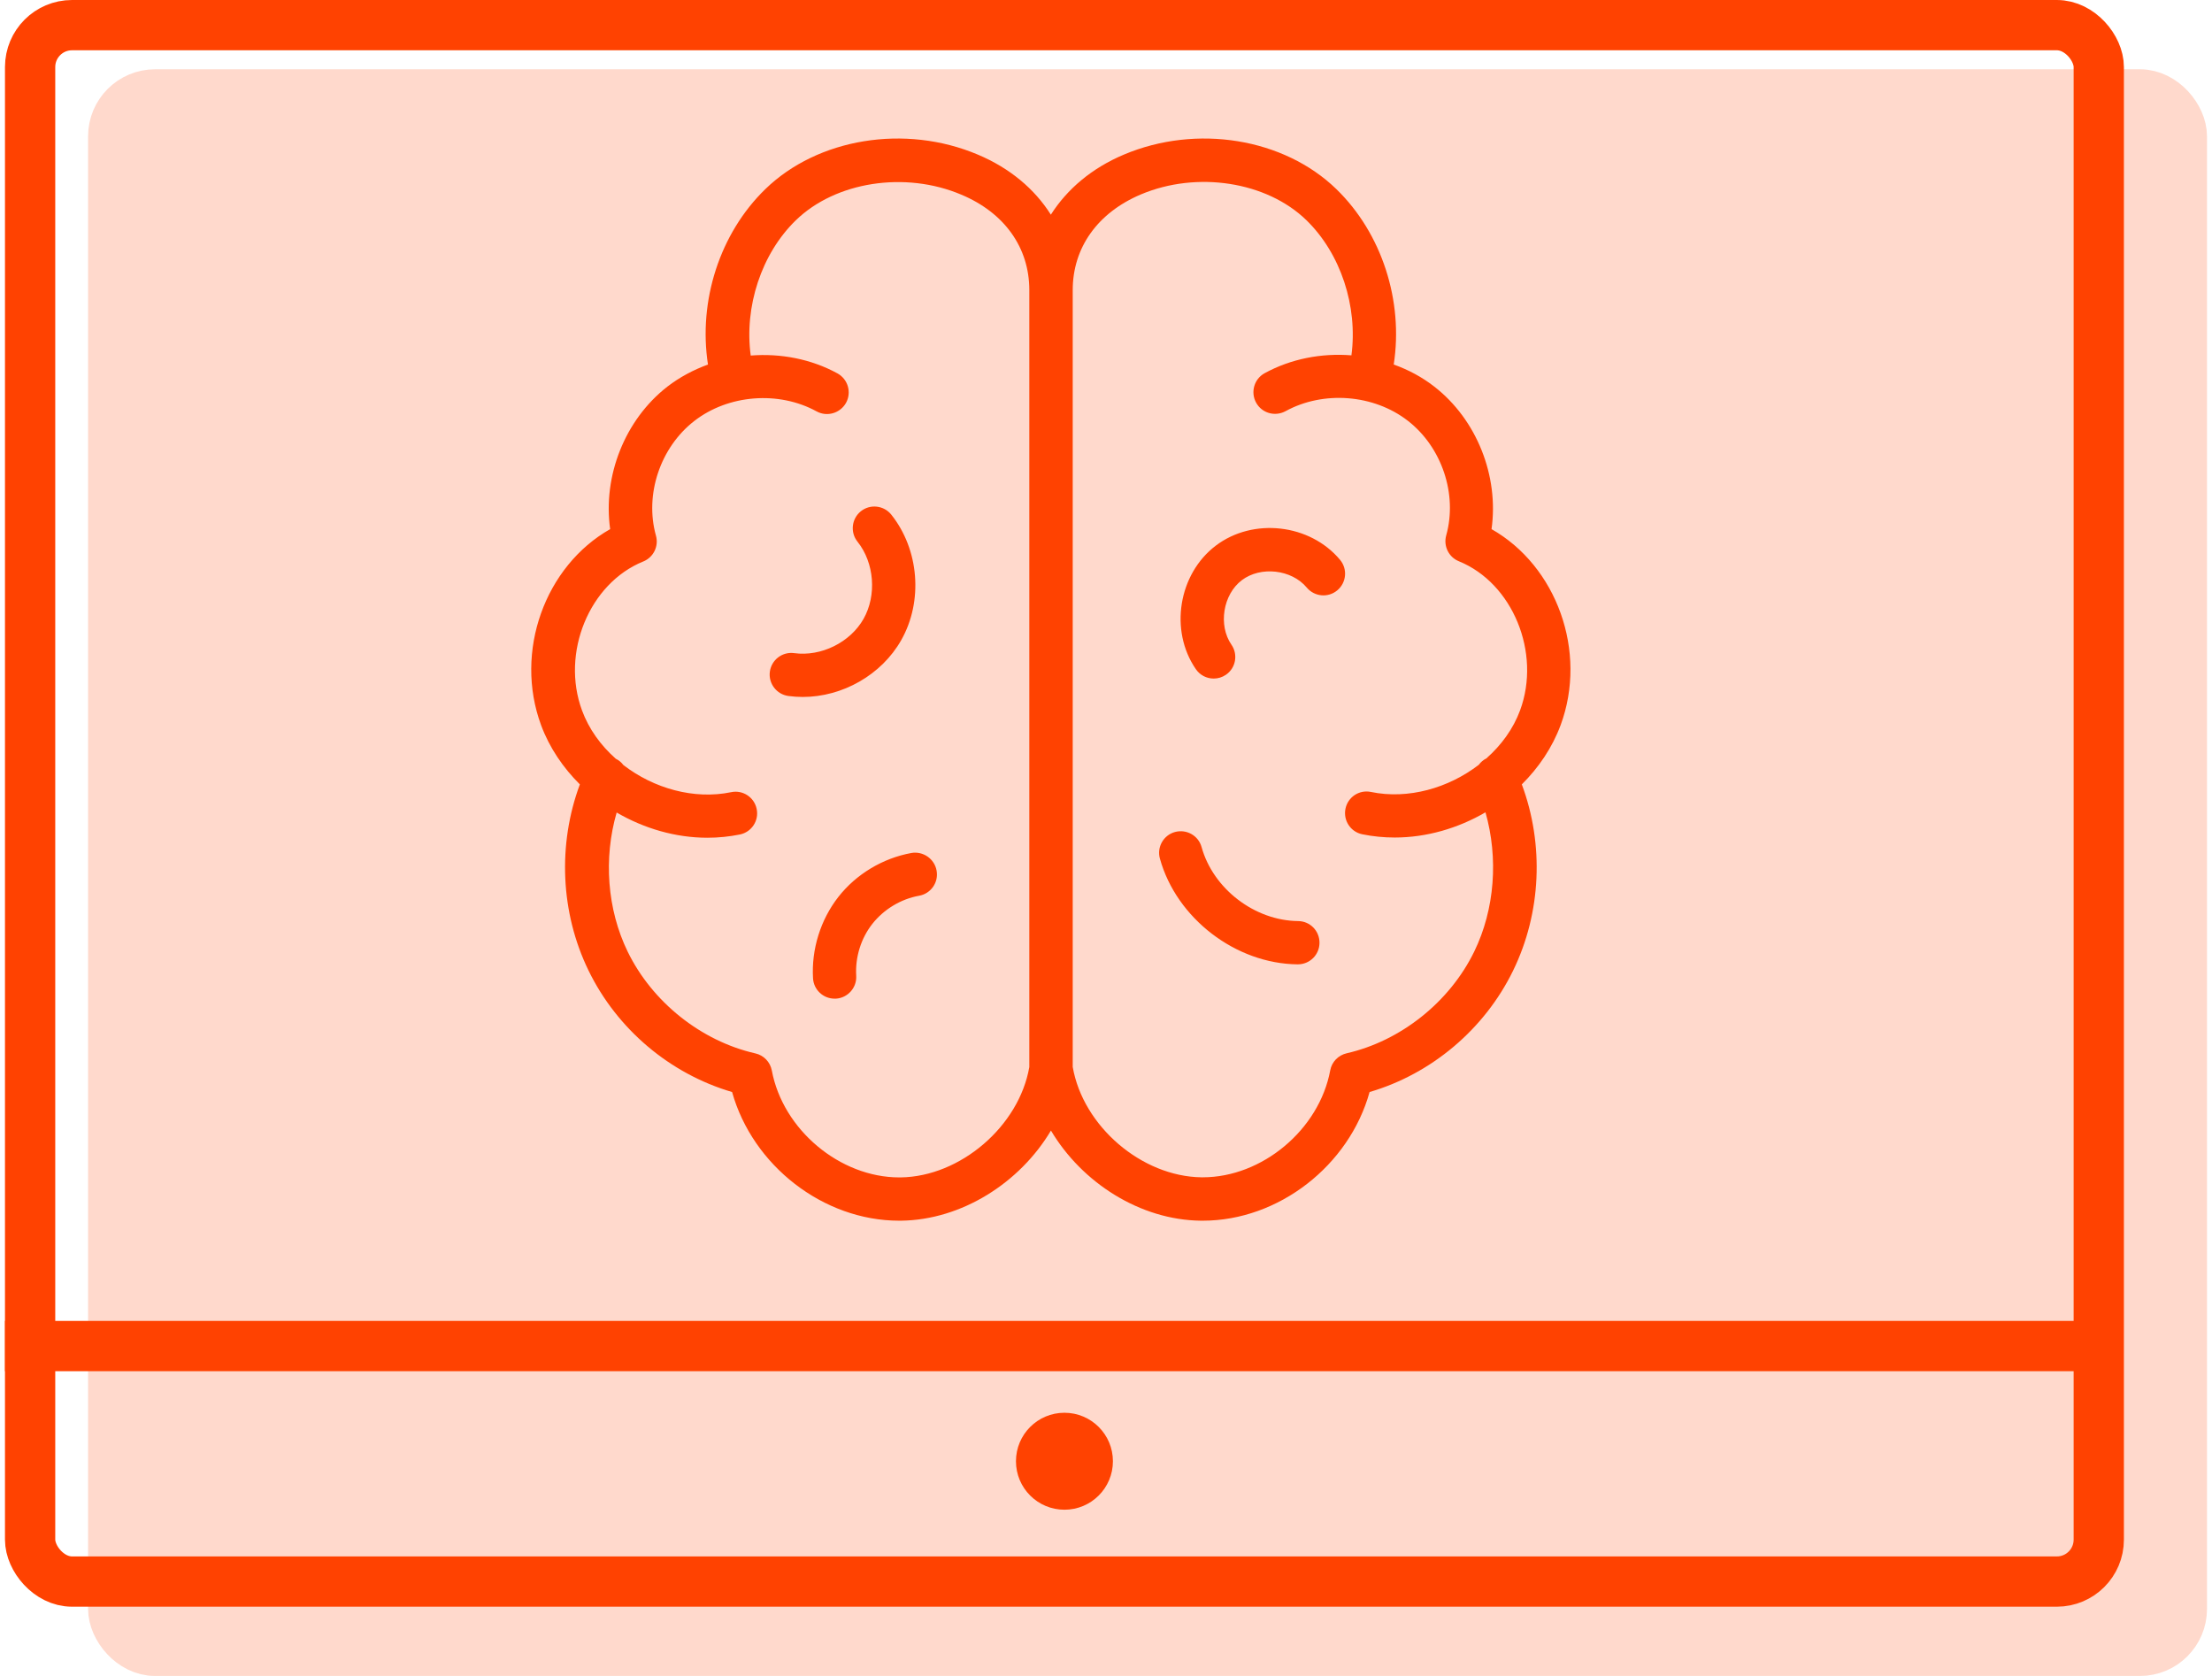
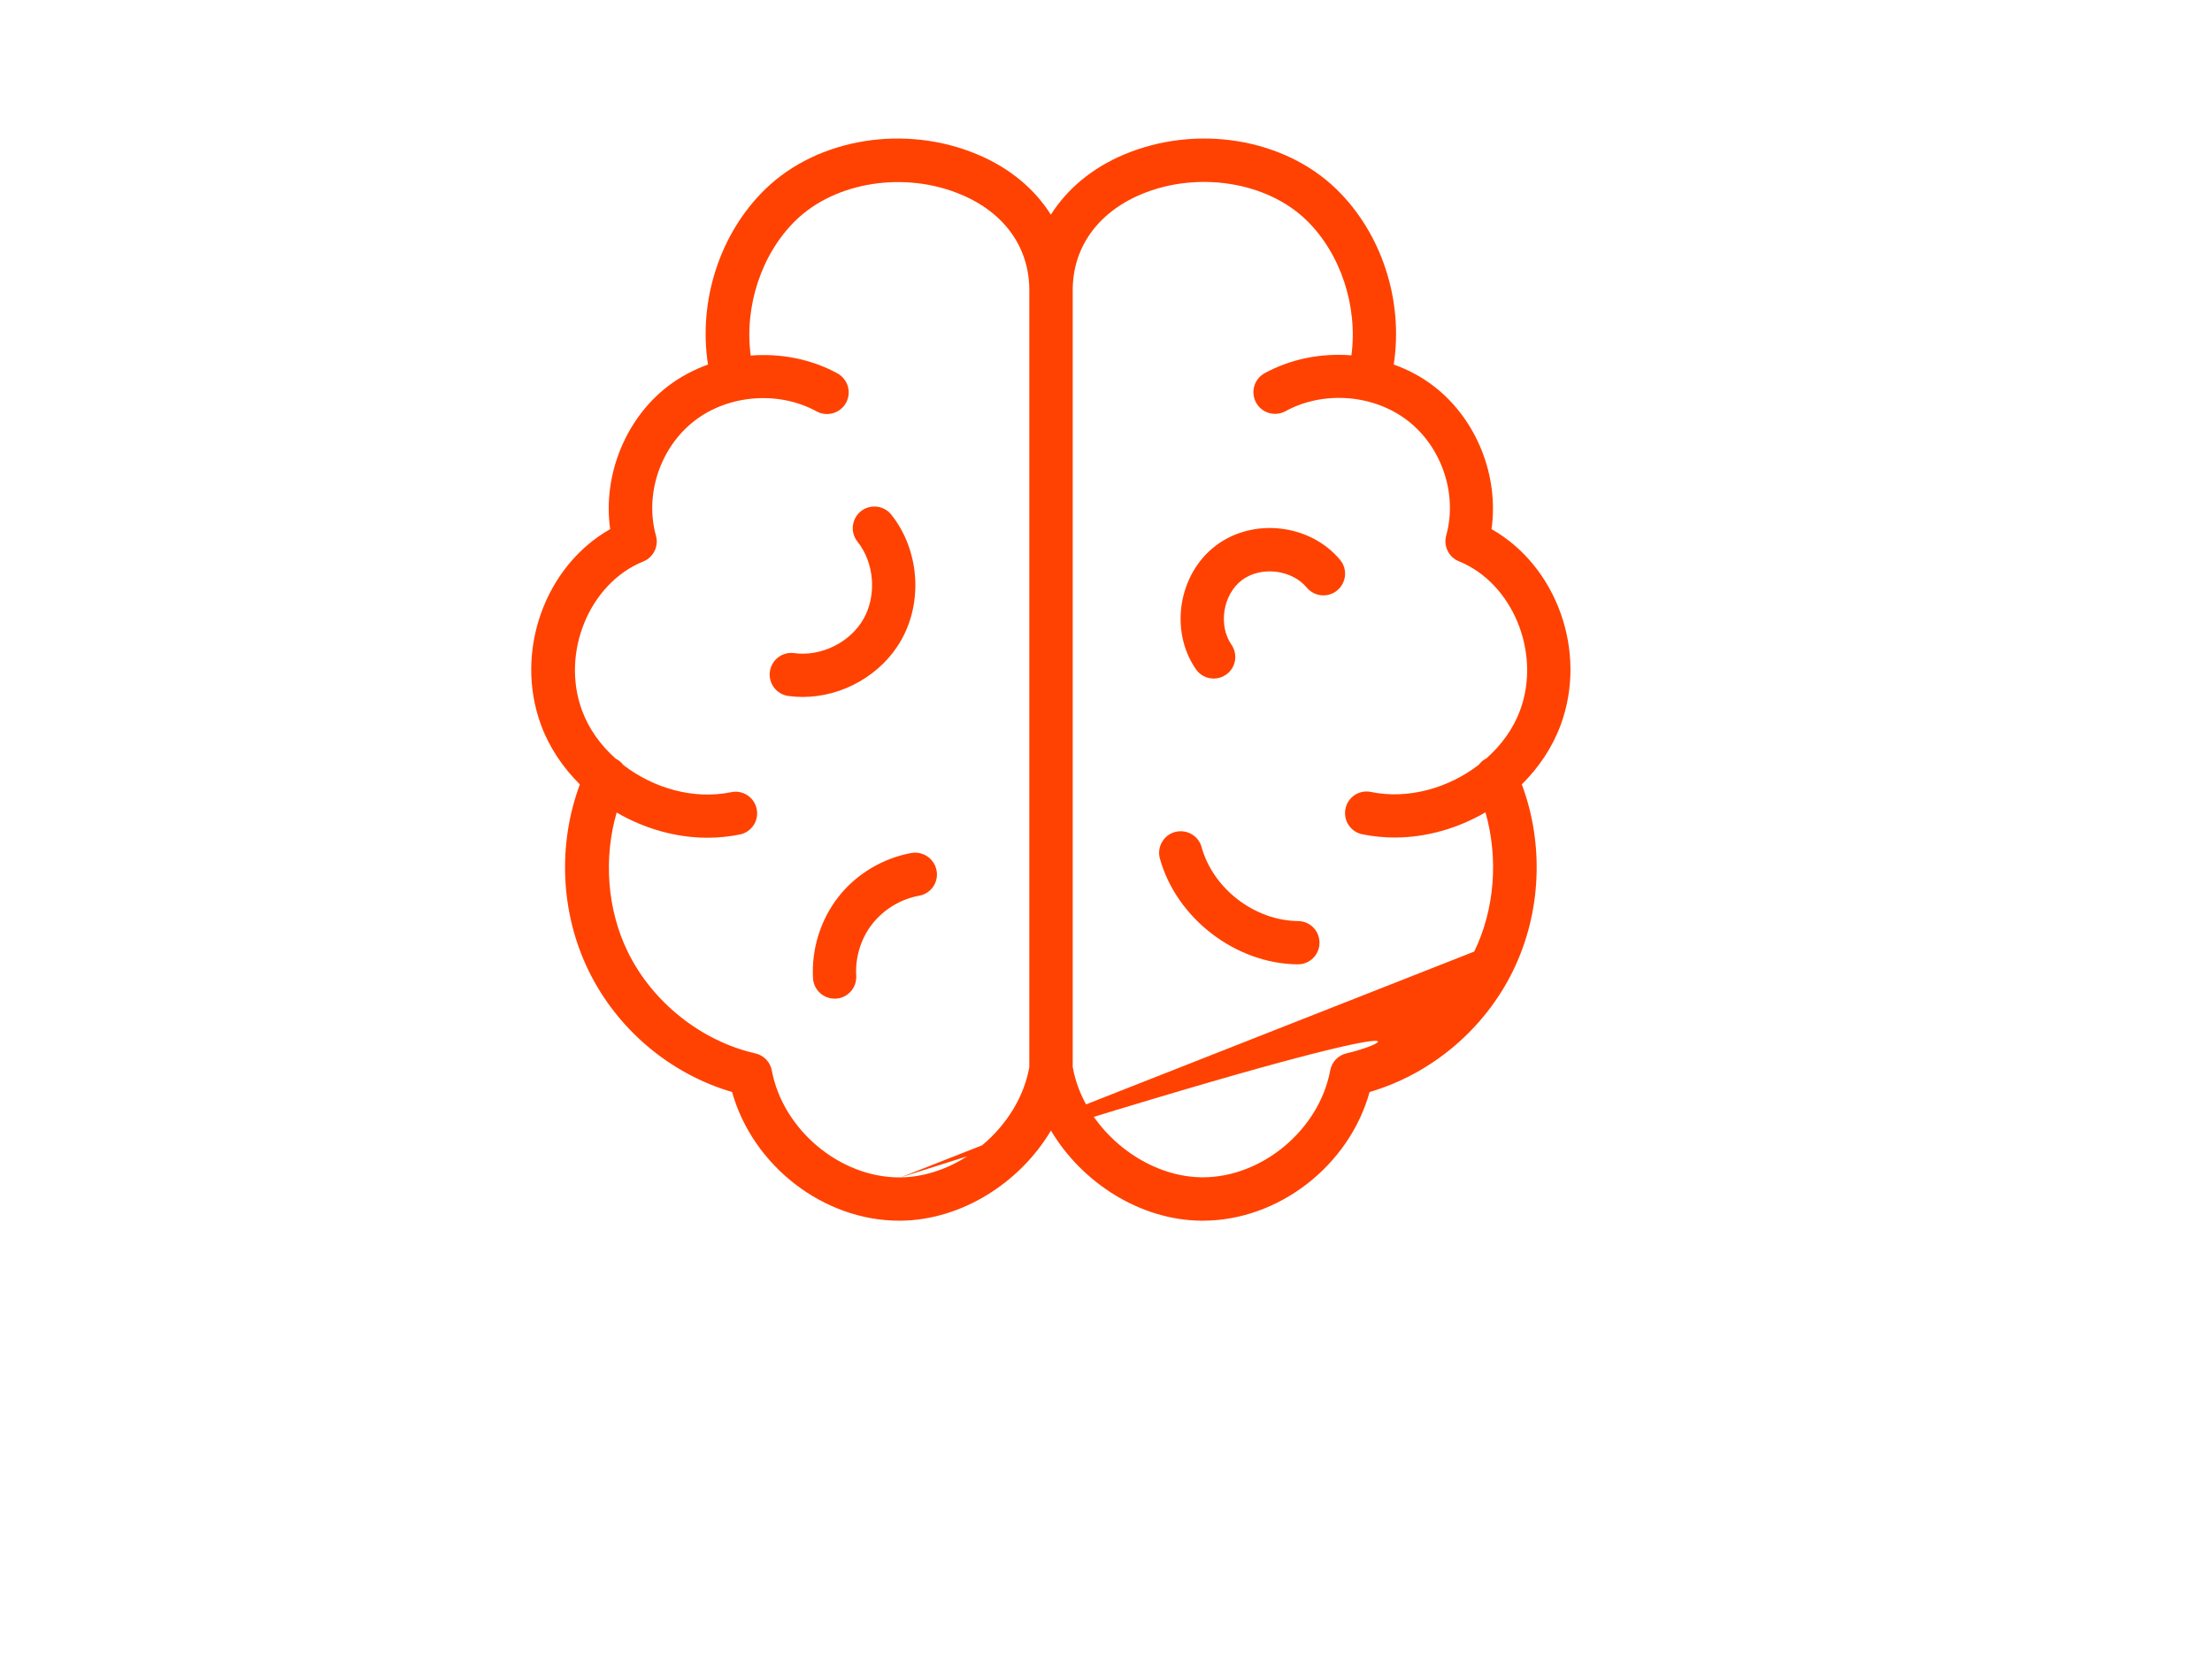
<svg xmlns="http://www.w3.org/2000/svg" width="132" height="100" viewBox="0 0 132 100" fill="none">
-   <rect x="6.756" y="5.633" width="123.446" height="92.868" rx="2.5" fill="#FFD9CC" stroke="#FFD9CC" stroke-width="3" />
-   <rect x="1.797" y="1.5" width="123.446" height="92.868" rx="2.5" stroke="#FF4201" stroke-width="3" />
-   <line x1="0.297" y1="80.316" x2="125.09" y2="80.316" stroke="#FF4201" stroke-width="3" />
-   <circle cx="63.52" cy="87.189" r="2.893" fill="#FF4201" />
-   <path d="M93.126 43.277C94.76 38.867 92.881 33.767 89.007 31.572C89.452 28.414 88.135 25.044 85.591 23.068C84.862 22.5 84.042 22.061 83.17 21.751C83.758 17.955 82.466 13.926 79.748 11.285C76.617 8.244 71.406 7.392 67.067 9.225C65.162 10.026 63.684 11.278 62.709 12.809C61.74 11.272 60.255 10.026 58.351 9.225C54.018 7.392 48.801 8.244 45.67 11.285C42.951 13.926 41.66 17.955 42.248 21.751C41.383 22.067 40.556 22.506 39.827 23.068C37.283 25.044 35.965 28.414 36.411 31.572C32.537 33.767 30.658 38.867 32.292 43.277C32.789 44.614 33.596 45.802 34.603 46.803C33.273 50.38 33.441 54.46 35.12 57.908C36.824 61.414 39.988 64.075 43.687 65.159C44.914 69.543 49.124 72.836 53.656 72.836H53.766C57.388 72.791 60.861 70.576 62.715 67.458C64.568 70.576 68.041 72.797 71.663 72.836H71.773C76.306 72.836 80.515 69.543 81.729 65.159C85.429 64.075 88.593 61.408 90.297 57.908C91.976 54.461 92.15 50.386 90.814 46.803C91.821 45.802 92.628 44.614 93.125 43.277H93.126ZM53.741 70.253H53.663C50.119 70.253 46.716 67.406 46.058 63.874C45.961 63.364 45.573 62.964 45.076 62.854C41.842 62.118 38.923 59.794 37.457 56.785C36.224 54.254 36.011 51.2 36.799 48.481C38.439 49.437 40.318 49.986 42.216 49.986C42.862 49.986 43.514 49.921 44.153 49.792C44.85 49.65 45.302 48.966 45.154 48.268C45.012 47.571 44.327 47.119 43.63 47.268C41.415 47.726 39.007 47.042 37.199 45.647C37.083 45.492 36.934 45.363 36.747 45.273C35.85 44.478 35.139 43.497 34.733 42.393C33.461 38.958 35.165 34.806 38.387 33.502C38.994 33.257 39.323 32.592 39.143 31.959C38.458 29.505 39.401 26.697 41.428 25.121C43.462 23.539 46.471 23.307 48.731 24.547C49.357 24.889 50.138 24.657 50.487 24.037C50.829 23.41 50.603 22.629 49.977 22.28C48.408 21.422 46.587 21.073 44.799 21.215C44.405 18.303 45.431 15.146 47.491 13.144C49.861 10.839 54.012 10.194 57.363 11.614C59.939 12.692 61.424 14.771 61.424 17.309V63.667C60.811 67.199 57.312 70.208 53.741 70.253ZM87.974 56.778C86.508 59.787 83.59 62.111 80.362 62.847C79.858 62.964 79.471 63.364 79.38 63.868C78.722 67.406 75.319 70.247 71.775 70.247H71.697C68.126 70.202 64.627 67.199 64.014 63.661V17.309C64.014 14.778 65.499 12.693 68.081 11.601C71.432 10.187 75.584 10.833 77.953 13.132C80.013 15.133 81.033 18.284 80.646 21.202C78.857 21.06 77.036 21.409 75.467 22.268C74.841 22.61 74.615 23.398 74.957 24.024C75.299 24.65 76.081 24.876 76.714 24.534C78.973 23.294 81.982 23.527 84.016 25.109C86.043 26.684 86.986 29.493 86.302 31.946C86.127 32.579 86.45 33.244 87.057 33.489C90.272 34.794 91.977 38.952 90.712 42.38C90.305 43.484 89.594 44.459 88.697 45.253C88.51 45.344 88.361 45.479 88.245 45.634C86.437 47.023 84.035 47.713 81.814 47.255C81.111 47.106 80.433 47.558 80.29 48.256C80.148 48.953 80.594 49.637 81.291 49.779C81.93 49.909 82.576 49.973 83.228 49.973C85.126 49.973 87.005 49.424 88.645 48.469C89.42 51.194 89.207 54.247 87.974 56.778ZM79.8 35.226C79.251 35.684 78.438 35.607 77.979 35.058C77.075 33.974 75.229 33.767 74.105 34.619C72.982 35.471 72.685 37.305 73.486 38.467C73.892 39.055 73.744 39.862 73.156 40.262C72.93 40.417 72.678 40.488 72.427 40.488C72.013 40.488 71.613 40.294 71.361 39.926C69.773 37.621 70.322 34.251 72.549 32.559C74.777 30.868 78.173 31.255 79.968 33.405C80.426 33.954 80.349 34.768 79.8 35.226ZM47.904 41.586C47.62 41.586 47.33 41.566 47.045 41.528C46.342 41.431 45.844 40.779 45.941 40.075C46.038 39.371 46.684 38.874 47.394 38.971C48.995 39.191 50.739 38.332 51.533 36.924C52.327 35.517 52.178 33.58 51.171 32.321C50.726 31.765 50.816 30.952 51.371 30.506C51.927 30.061 52.74 30.151 53.186 30.706C54.851 32.792 55.097 35.872 53.78 38.196C52.605 40.269 50.274 41.586 47.904 41.586ZM78.74 56.262C78.734 56.972 78.159 57.54 77.449 57.54H77.436C73.743 57.508 70.205 54.796 69.217 51.232C69.023 50.548 69.43 49.831 70.115 49.644C70.805 49.457 71.516 49.857 71.703 50.541C72.394 53.034 74.873 54.932 77.462 54.958C78.179 54.964 78.747 55.545 78.74 56.262ZM55.891 51.949C56.02 52.653 55.549 53.324 54.845 53.447C53.76 53.641 52.747 54.254 52.062 55.119C51.378 55.984 51.029 57.114 51.094 58.218C51.139 58.928 50.596 59.542 49.886 59.587H49.802C49.124 59.587 48.556 59.057 48.517 58.373C48.414 56.649 48.963 54.88 50.028 53.518C51.094 52.155 52.682 51.206 54.386 50.896C55.09 50.774 55.768 51.245 55.891 51.949Z" fill="#FF4201" />
+   <path d="M93.126 43.277C94.76 38.867 92.881 33.767 89.007 31.572C89.452 28.414 88.135 25.044 85.591 23.068C84.862 22.5 84.042 22.061 83.17 21.751C83.758 17.955 82.466 13.926 79.748 11.285C76.617 8.244 71.406 7.392 67.067 9.225C65.162 10.026 63.684 11.278 62.709 12.809C61.74 11.272 60.255 10.026 58.351 9.225C54.018 7.392 48.801 8.244 45.67 11.285C42.951 13.926 41.66 17.955 42.248 21.751C41.383 22.067 40.556 22.506 39.827 23.068C37.283 25.044 35.965 28.414 36.411 31.572C32.537 33.767 30.658 38.867 32.292 43.277C32.789 44.614 33.596 45.802 34.603 46.803C33.273 50.38 33.441 54.46 35.12 57.908C36.824 61.414 39.988 64.075 43.687 65.159C44.914 69.543 49.124 72.836 53.656 72.836H53.766C57.388 72.791 60.861 70.576 62.715 67.458C64.568 70.576 68.041 72.797 71.663 72.836H71.773C76.306 72.836 80.515 69.543 81.729 65.159C85.429 64.075 88.593 61.408 90.297 57.908C91.976 54.461 92.15 50.386 90.814 46.803C91.821 45.802 92.628 44.614 93.125 43.277H93.126ZM53.741 70.253H53.663C50.119 70.253 46.716 67.406 46.058 63.874C45.961 63.364 45.573 62.964 45.076 62.854C41.842 62.118 38.923 59.794 37.457 56.785C36.224 54.254 36.011 51.2 36.799 48.481C38.439 49.437 40.318 49.986 42.216 49.986C42.862 49.986 43.514 49.921 44.153 49.792C44.85 49.65 45.302 48.966 45.154 48.268C45.012 47.571 44.327 47.119 43.63 47.268C41.415 47.726 39.007 47.042 37.199 45.647C37.083 45.492 36.934 45.363 36.747 45.273C35.85 44.478 35.139 43.497 34.733 42.393C33.461 38.958 35.165 34.806 38.387 33.502C38.994 33.257 39.323 32.592 39.143 31.959C38.458 29.505 39.401 26.697 41.428 25.121C43.462 23.539 46.471 23.307 48.731 24.547C49.357 24.889 50.138 24.657 50.487 24.037C50.829 23.41 50.603 22.629 49.977 22.28C48.408 21.422 46.587 21.073 44.799 21.215C44.405 18.303 45.431 15.146 47.491 13.144C49.861 10.839 54.012 10.194 57.363 11.614C59.939 12.692 61.424 14.771 61.424 17.309V63.667C60.811 67.199 57.312 70.208 53.741 70.253ZC86.508 59.787 83.59 62.111 80.362 62.847C79.858 62.964 79.471 63.364 79.38 63.868C78.722 67.406 75.319 70.247 71.775 70.247H71.697C68.126 70.202 64.627 67.199 64.014 63.661V17.309C64.014 14.778 65.499 12.693 68.081 11.601C71.432 10.187 75.584 10.833 77.953 13.132C80.013 15.133 81.033 18.284 80.646 21.202C78.857 21.06 77.036 21.409 75.467 22.268C74.841 22.61 74.615 23.398 74.957 24.024C75.299 24.65 76.081 24.876 76.714 24.534C78.973 23.294 81.982 23.527 84.016 25.109C86.043 26.684 86.986 29.493 86.302 31.946C86.127 32.579 86.45 33.244 87.057 33.489C90.272 34.794 91.977 38.952 90.712 42.38C90.305 43.484 89.594 44.459 88.697 45.253C88.51 45.344 88.361 45.479 88.245 45.634C86.437 47.023 84.035 47.713 81.814 47.255C81.111 47.106 80.433 47.558 80.29 48.256C80.148 48.953 80.594 49.637 81.291 49.779C81.93 49.909 82.576 49.973 83.228 49.973C85.126 49.973 87.005 49.424 88.645 48.469C89.42 51.194 89.207 54.247 87.974 56.778ZM79.8 35.226C79.251 35.684 78.438 35.607 77.979 35.058C77.075 33.974 75.229 33.767 74.105 34.619C72.982 35.471 72.685 37.305 73.486 38.467C73.892 39.055 73.744 39.862 73.156 40.262C72.93 40.417 72.678 40.488 72.427 40.488C72.013 40.488 71.613 40.294 71.361 39.926C69.773 37.621 70.322 34.251 72.549 32.559C74.777 30.868 78.173 31.255 79.968 33.405C80.426 33.954 80.349 34.768 79.8 35.226ZM47.904 41.586C47.62 41.586 47.33 41.566 47.045 41.528C46.342 41.431 45.844 40.779 45.941 40.075C46.038 39.371 46.684 38.874 47.394 38.971C48.995 39.191 50.739 38.332 51.533 36.924C52.327 35.517 52.178 33.58 51.171 32.321C50.726 31.765 50.816 30.952 51.371 30.506C51.927 30.061 52.74 30.151 53.186 30.706C54.851 32.792 55.097 35.872 53.78 38.196C52.605 40.269 50.274 41.586 47.904 41.586ZM78.74 56.262C78.734 56.972 78.159 57.54 77.449 57.54H77.436C73.743 57.508 70.205 54.796 69.217 51.232C69.023 50.548 69.43 49.831 70.115 49.644C70.805 49.457 71.516 49.857 71.703 50.541C72.394 53.034 74.873 54.932 77.462 54.958C78.179 54.964 78.747 55.545 78.74 56.262ZM55.891 51.949C56.02 52.653 55.549 53.324 54.845 53.447C53.76 53.641 52.747 54.254 52.062 55.119C51.378 55.984 51.029 57.114 51.094 58.218C51.139 58.928 50.596 59.542 49.886 59.587H49.802C49.124 59.587 48.556 59.057 48.517 58.373C48.414 56.649 48.963 54.88 50.028 53.518C51.094 52.155 52.682 51.206 54.386 50.896C55.09 50.774 55.768 51.245 55.891 51.949Z" fill="#FF4201" />
</svg>